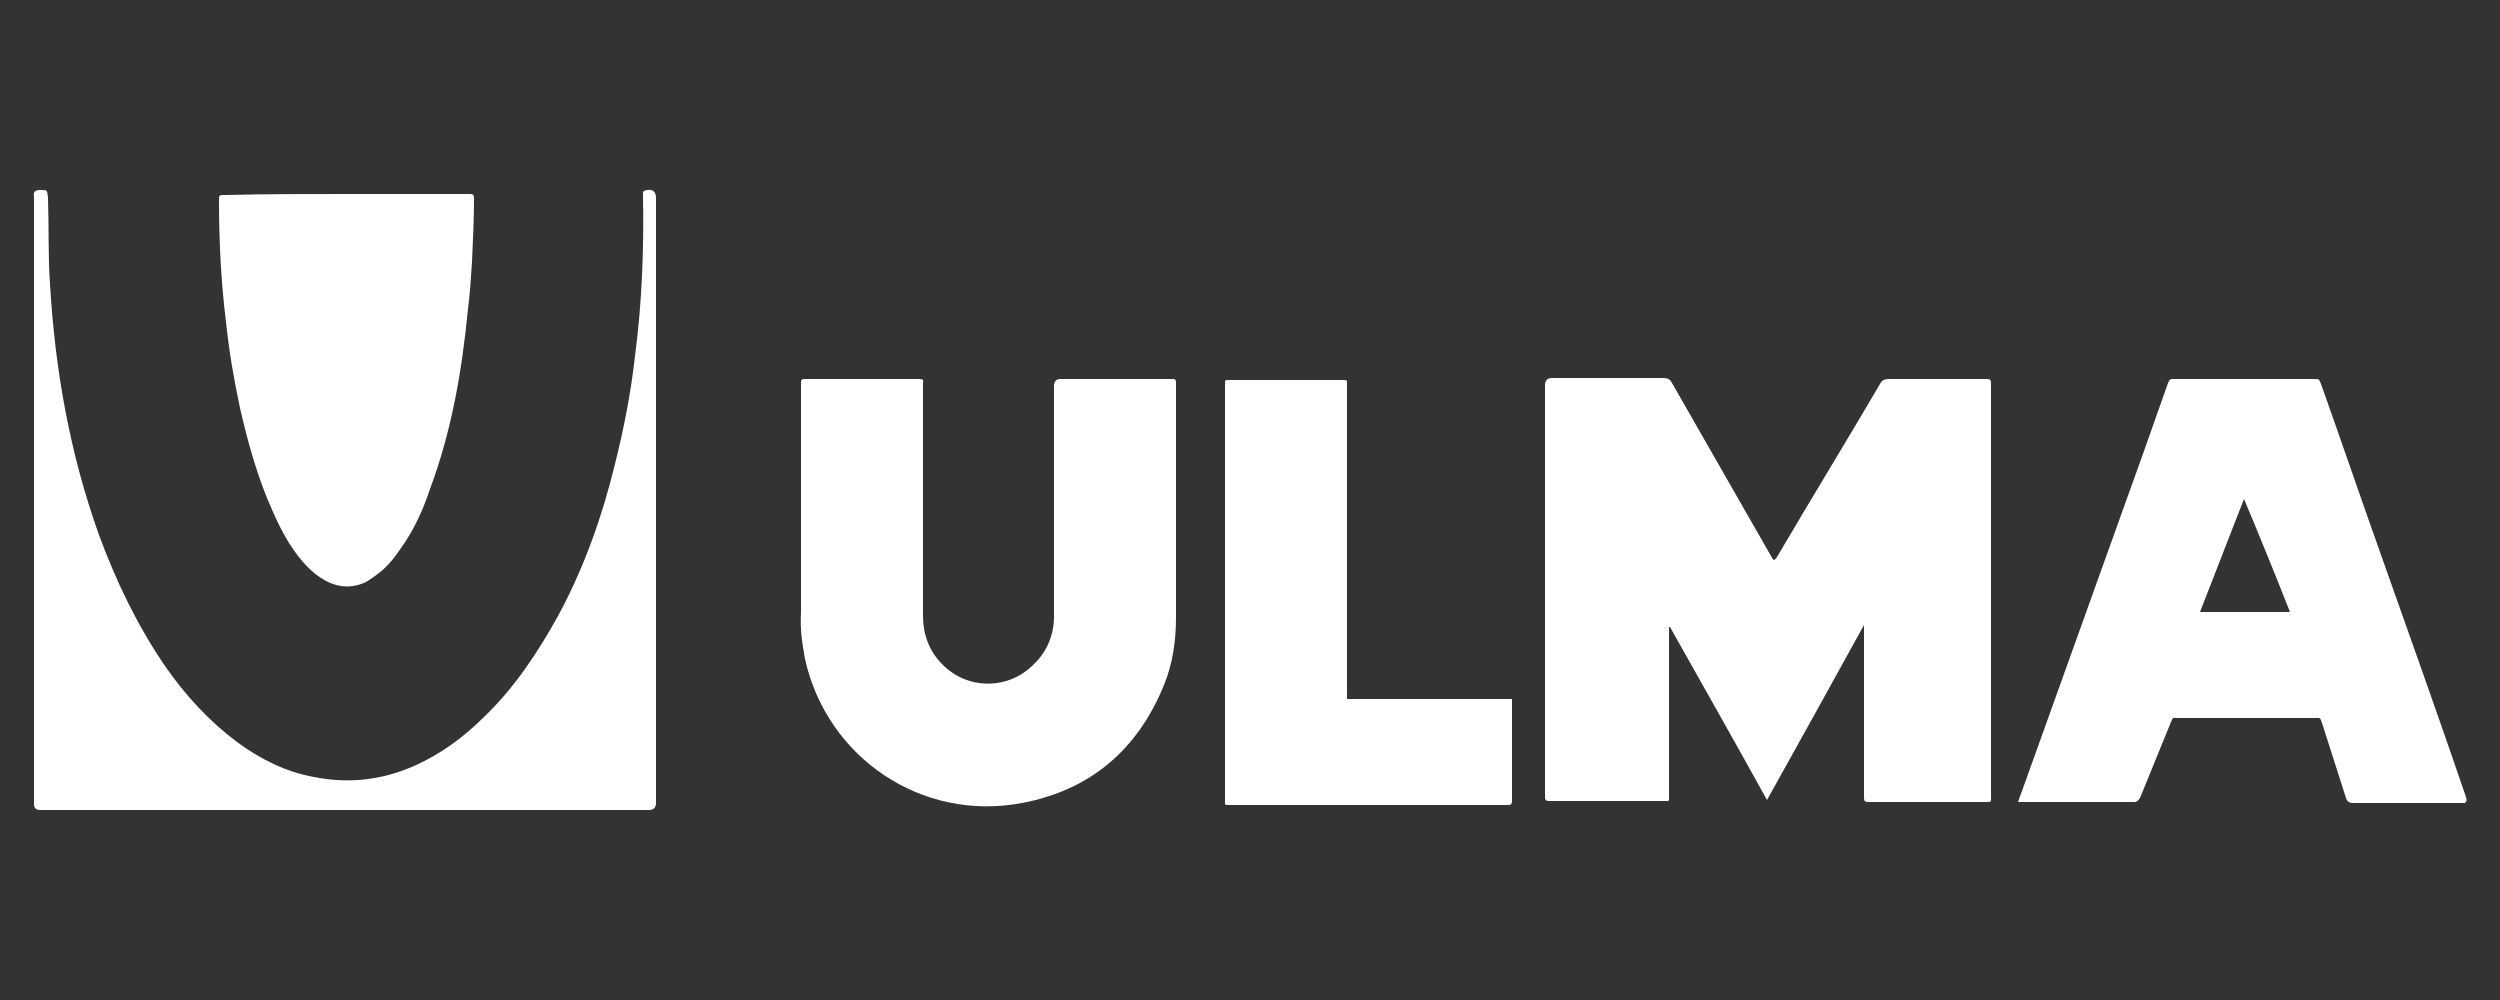
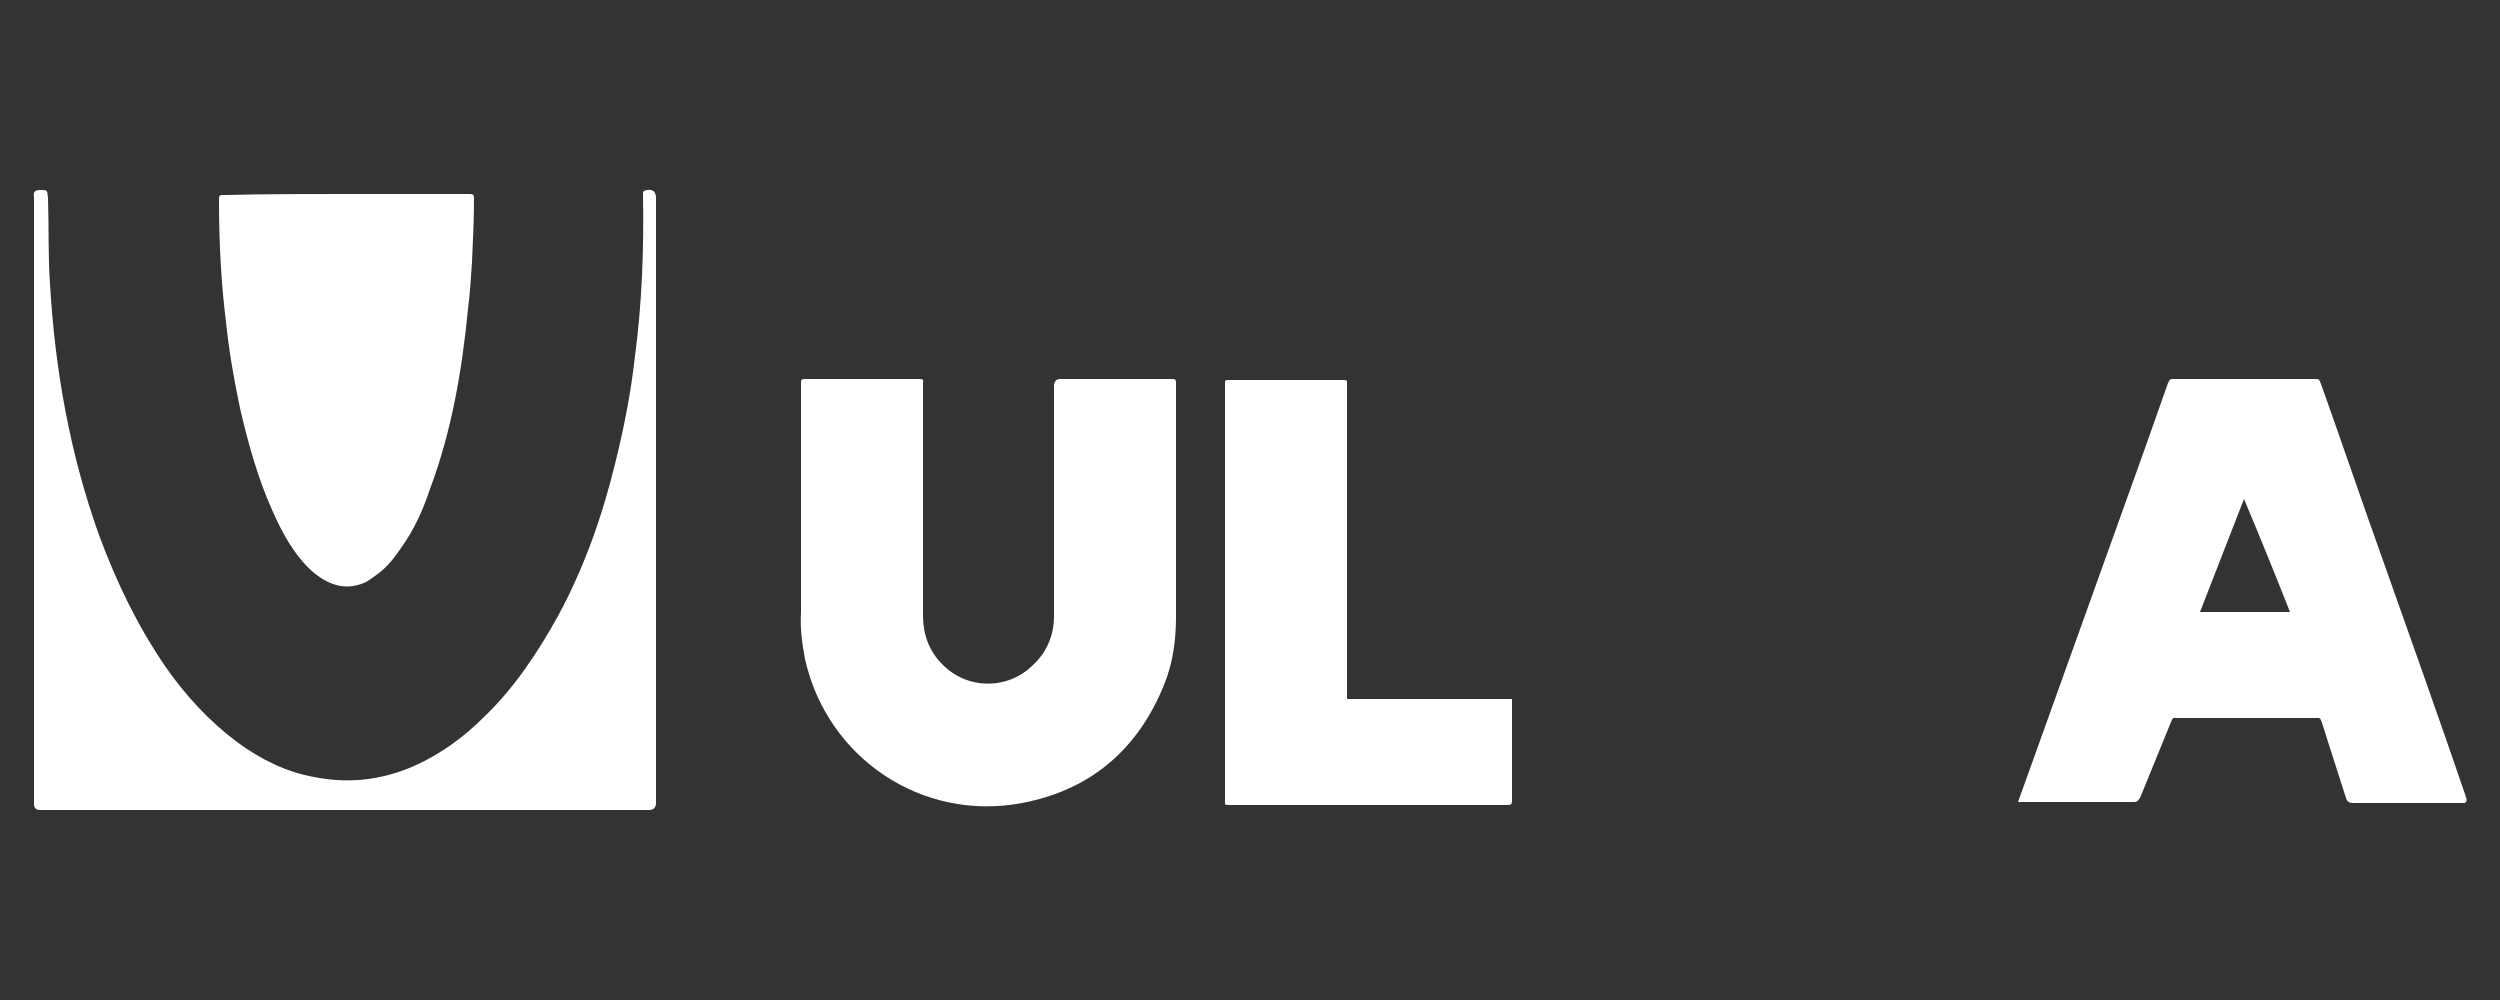
<svg xmlns="http://www.w3.org/2000/svg" version="1.1" id="Capa_1" x="0px" y="0px" viewBox="0 0 250 100" style="enable-background:new 0 0 250 100;" xml:space="preserve">
  <rect x="0" y="0" width="250" height="100" fill="#333333" stroke="none" />
  <style type="text/css">
	.st0{fill:#FFFFFF;}
</style>
  <g>
    <g>
      <g id="Capa_1-2_00000143591165116795872740000016785500242745029547_">
        <g>
-           <path class="st0" d="M186.4,62.5c-3.2,5.8-6.4,11.6-9.7,17.5c-3.2-5.8-6.5-11.6-9.7-17.3c0,0-0.1,0-0.1,0v0.5      c0,5.4,0,10.9,0,16.3c0,0.7,0.1,0.6-0.6,0.6c-3.7,0-7.3,0-11,0c-0.1,0-0.3,0-0.4,0c-0.3,0-0.4-0.1-0.4-0.4c0-0.1,0-0.2,0-0.3      c0-13.6,0-27.3,0-40.9c0-0.4,0.2-0.7,0.7-0.7c3.7,0,7.4,0,11.1,0c0.4,0,0.7,0.1,0.9,0.5c3.3,5.8,6.6,11.5,9.9,17.3      c0.1,0.1,0.1,0.3,0.3,0.4c0.2-0.1,0.2-0.2,0.3-0.3c3.4-5.8,6.9-11.5,10.3-17.3c0.2-0.4,0.5-0.5,0.9-0.5c3.2,0,6.4,0,9.5,0      c0.1,0,0.2,0,0.3,0c0.3,0,0.4,0.1,0.4,0.4c0,0.2,0,0.4,0,0.6c0,13.5,0,27.1,0,40.6c0,0.8,0.1,0.7-0.7,0.7c-3.7,0-7.5,0-11.2,0      c-0.1,0-0.3,0-0.4,0c-0.3,0-0.4-0.1-0.4-0.4c0-0.1,0-0.3,0-0.4c0-5.4,0-10.8,0-16.3c0-0.2,0-0.5,0-0.7      C186.5,62.5,186.4,62.5,186.4,62.5L186.4,62.5z" />
          <path class="st0" d="M80.1,50.9c0-4.1,0-8.3,0-12.4c0-0.1,0-0.2,0-0.3c0-0.2,0.1-0.3,0.3-0.3c0.1,0,0.2,0,0.3,0      c3.7,0,7.3,0,11,0c0.1,0,0.2,0,0.3,0c0.2,0,0.4,0.1,0.3,0.3c0,0.1,0,0.3,0,0.4c0,7.7,0,15.3,0,23c0,1.8,0.6,3.5,1.9,4.8      c2.5,2.6,6.6,2.6,9.1,0.1c1.4-1.3,2.1-3,2.1-4.9c0-7.7,0-15.4,0-23c0-0.4,0.2-0.7,0.6-0.7c3.7,0,7.3,0,11,0c0.1,0,0.2,0,0.3,0      c0.2,0,0.3,0.1,0.3,0.3c0,0.2,0,0.3,0,0.5c0,3,0,5.9,0,8.9c0,4.7,0,9.4,0,14.1c0,2.3-0.3,4.6-1.2,6.8      c-2.6,6.4-7.3,10.5-14.2,11.8c-10,1.9-19.5-4.5-21.7-14.4c-0.3-1.6-0.5-3.1-0.4-4.7c0-0.1,0-0.2,0-0.3      C80.1,57.5,80.1,54.2,80.1,50.9C80.1,50.9,80.1,50.9,80.1,50.9L80.1,50.9z" />
          <path class="st0" d="M34.5,81c-10.2,0-20.4,0-30.5,0c-0.4,0-0.6-0.2-0.6-0.6c0-20.2,0-40.5,0-60.7C3.3,19.2,3.5,19,4,19      c0.8,0,0.7,0,0.8,0.8c0.1,2.9,0,5.8,0.2,8.6c0.5,8.6,2,17,4.9,25.1c1.7,4.6,3.8,9,6.6,13.1c2,2.9,4.4,5.5,7.2,7.6      c2.3,1.7,4.9,3,7.7,3.5c3.5,0.7,6.8,0.3,10-1.1c2.7-1.2,5-2.9,7.1-5c3-2.9,5.3-6.4,7.3-10c2.6-4.8,4.4-9.9,5.7-15.2      c0.9-3.6,1.6-7.2,2-10.8c0.7-5.3,0.9-10.7,0.8-16.1c0-0.4,0-0.4,0.4-0.5c0.6-0.1,0.9,0.2,0.9,0.8c0,20.2,0,40.4,0,60.5      c0,0.4-0.2,0.7-0.7,0.7C54.9,81,44.7,81,34.5,81L34.5,81z" />
          <path class="st0" d="M34.6,19.4c4,0,8.1,0,12.1,0c0.1,0,0.2,0,0.3,0c0.3,0,0.4,0.1,0.4,0.4c0,2.1-0.1,4.2-0.2,6.4      c-0.1,1.6-0.2,3.1-0.4,4.7C46.2,37,45.2,43,43,48.9c-0.7,2.1-1.6,4.1-2.9,5.9c-0.6,0.9-1.3,1.8-2.2,2.5      c-0.4,0.3-0.8,0.6-1.3,0.9c-1.3,0.6-2.5,0.6-3.8,0c-1-0.5-1.8-1.2-2.5-2c-1.3-1.5-2.2-3.2-3-5c-1.5-3.3-2.5-6.9-3.3-10.4      c-0.6-2.8-1.1-5.7-1.4-8.6c-0.5-4-0.7-8.1-0.7-12.1c0-0.1,0-0.2,0-0.3c0-0.2,0.1-0.3,0.3-0.3c0.1,0,0.3,0,0.4,0      C26.6,19.4,30.6,19.4,34.6,19.4L34.6,19.4z" />
          <path class="st0" d="M151.2,69.9v0.6c0,3.1,0,6.2,0,9.4c0,0.1,0,0.1,0,0.2c0,0.3-0.1,0.4-0.4,0.4c-0.1,0-0.2,0-0.3,0      c-9.1,0-18.2,0-27.3,0c-0.1,0-0.1,0-0.2,0c-0.6,0-0.5,0-0.5-0.5c0-7.1,0-14.1,0-21.2c0-6.6,0-13.3,0-19.9c0-0.2,0-0.3,0-0.5      c0-0.4,0-0.4,0.4-0.4c3.8,0,7.6,0,11.4,0c0.4,0,0.4,0,0.4,0.4c0,1.8,0,3.7,0,5.6c0,6.7,0,13.5,0,20.2c0,1.8,0,3.5,0,5.2      c0,0.6-0.1,0.5,0.5,0.5c4.1,0,8.3,0,12.5,0C148.9,69.9,150,69.9,151.2,69.9L151.2,69.9z" />
          <path class="st0" d="M246.6,79.7c-2.8-8.2-5.7-16.3-8.6-24.5c-2-5.6-3.9-11.2-5.9-16.8c-0.2-0.5-0.2-0.5-0.6-0.5      c-4.7,0-9.4,0-14.1,0c-0.4,0-0.4,0-0.6,0.4c-0.8,2.3-1.6,4.5-2.4,6.8c-3.9,10.9-7.8,21.7-11.7,32.6c-0.3,0.8-0.6,1.7-0.9,2.5      c0.1,0,0.2,0,0.2,0c3.8,0,7.6,0,11.4,0c0.4,0,0.4-0.2,0.6-0.4c1-2.5,2.1-5.1,3.1-7.6c0.2-0.5,0.2-0.4,0.6-0.4      c4.6,0,9.2,0,13.8,0c0.5,0,0.5-0.1,0.7,0.5c0.8,2.5,1.6,5,2.4,7.5c0.1,0.4,0.4,0.5,0.7,0.5c3.6,0,7.1,0,10.7,0      c0.2,0,0.4,0,0.5,0C246.8,80,246.6,79.9,246.6,79.7L246.6,79.7z M220,61.2c1.5-3.8,2.9-7.5,4.4-11.3c1.6,3.8,3.1,7.5,4.6,11.3      H220z" />
        </g>
      </g>
    </g>
  </g>
</svg>